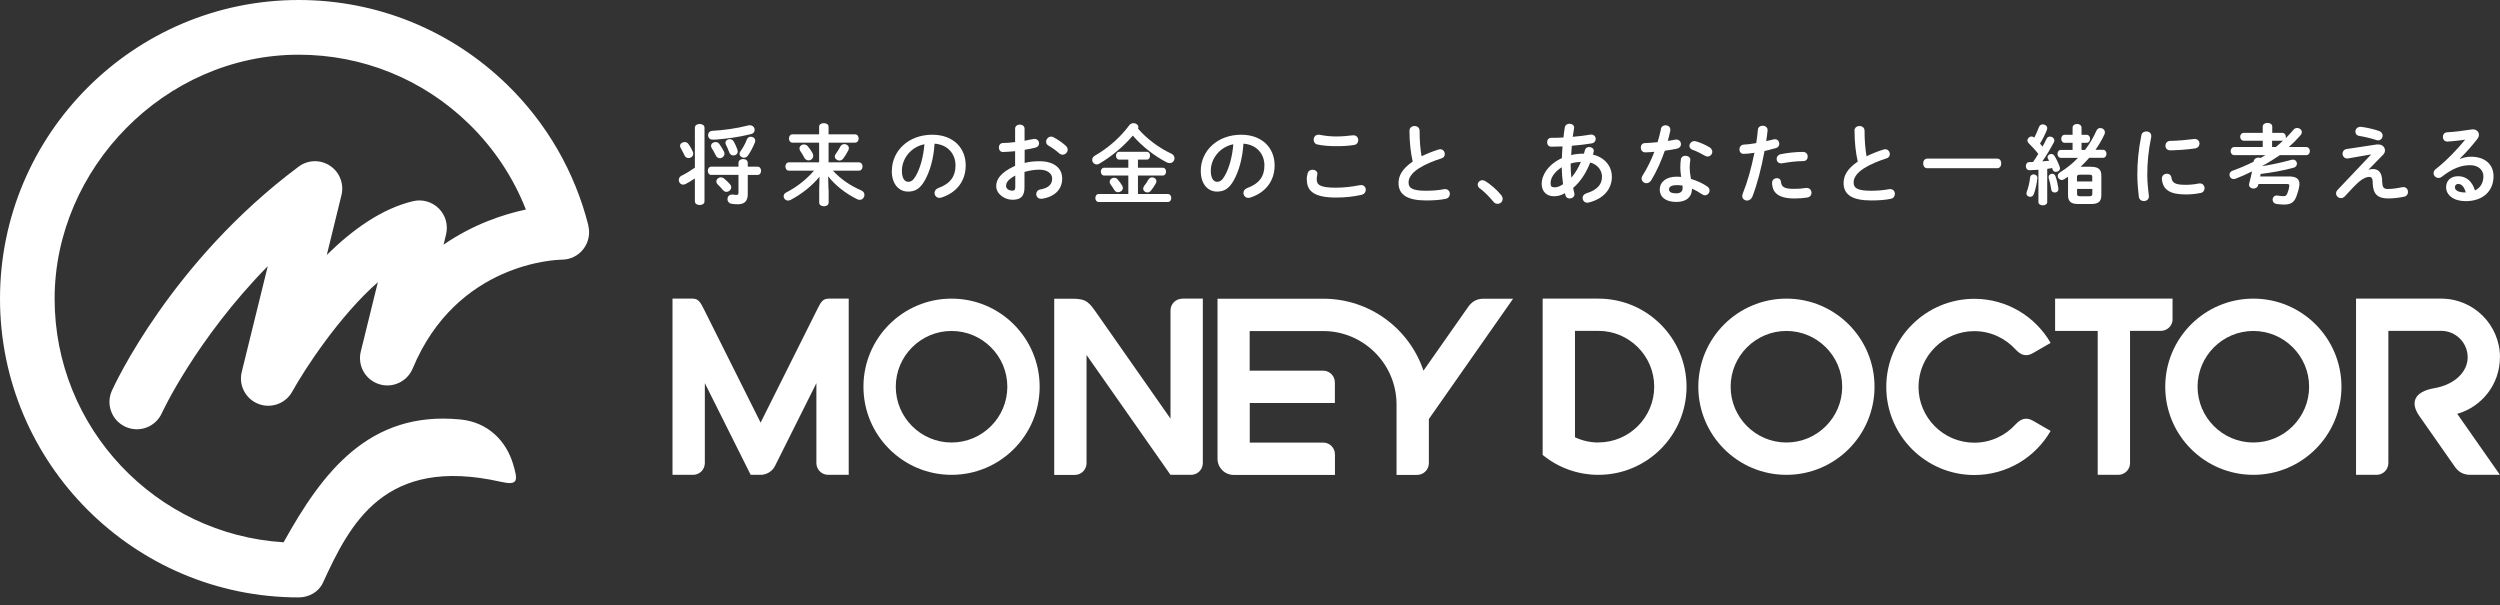
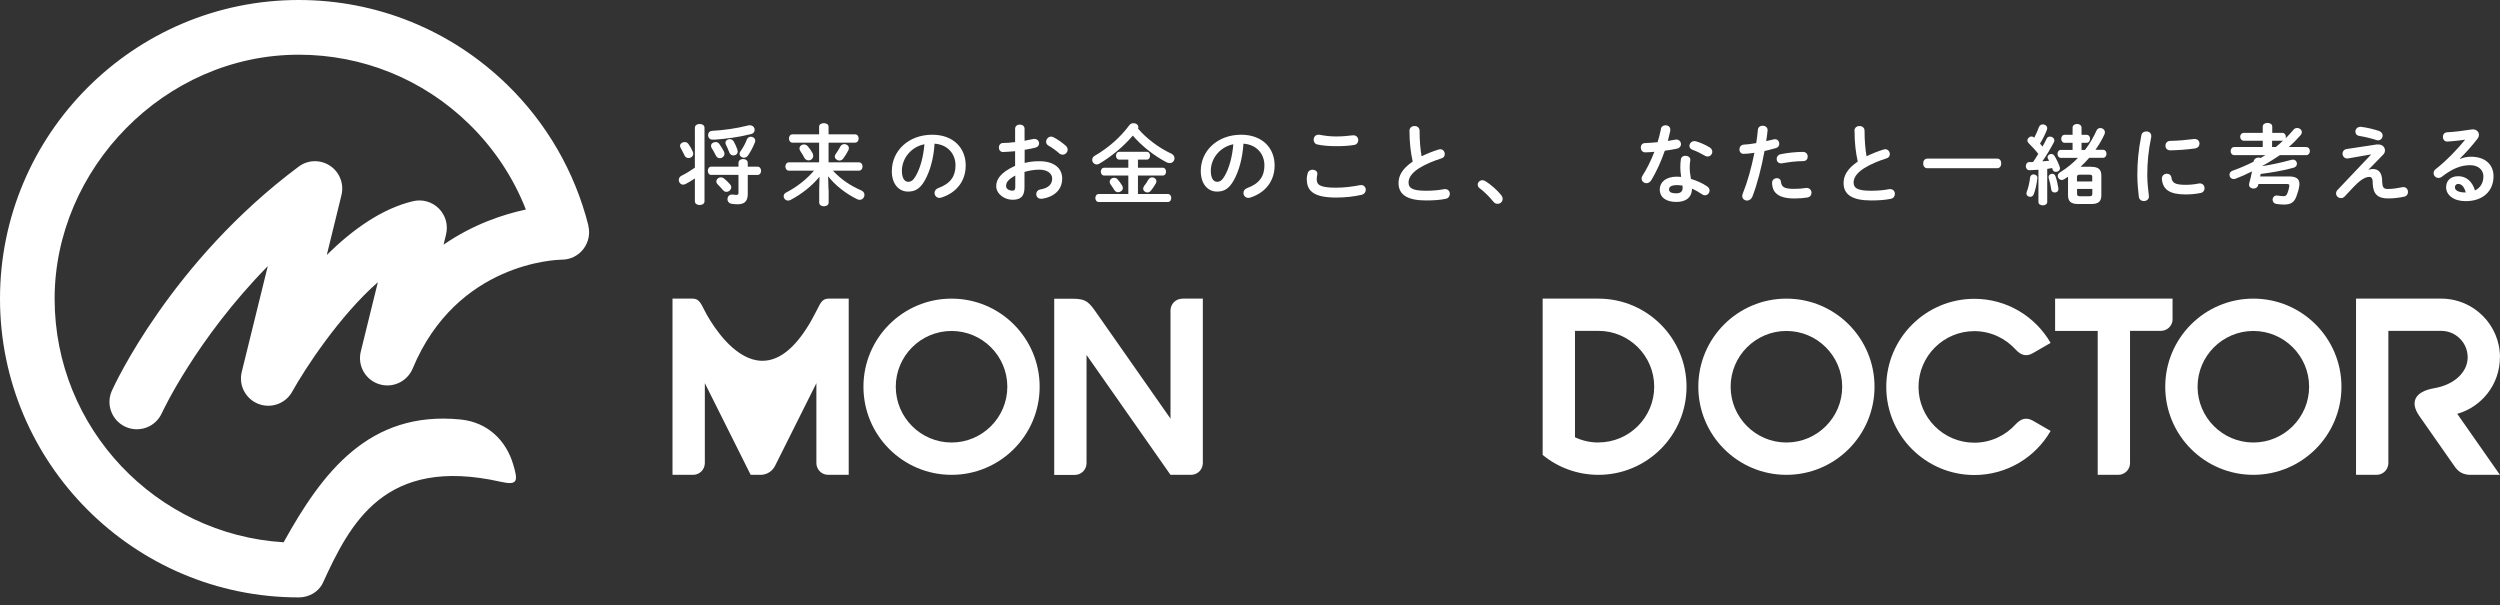
<svg xmlns="http://www.w3.org/2000/svg" width="314" height="76" viewBox="0 0 314 76" fill="none">
  <rect x="0" y="0" width="314" height="76" fill="#333333" stroke="none" />
  <path d="M73.909 28.356C72.213 21.611 68.673 15.469 63.656 10.597C56.619 3.768 47.333 0 37.517 0C16.833 0 0 16.833 0 37.517C0 58.201 16.833 75.034 37.517 75.034C38.787 75.034 40.026 74.357 40.556 73.202C43.95 65.811 48.26 57.212 62.896 60.512C65.092 61.012 65.072 60.377 64.436 58.264C63.593 55.463 61.376 53.027 57.806 52.684C46.355 51.57 40.494 59.315 35.622 68.111C19.602 67.133 6.86 53.787 6.86 37.517C6.86 21.246 20.622 6.87 37.517 6.87C45.532 6.87 53.121 9.941 58.867 15.531C62.022 18.592 64.468 22.277 66.05 26.316C63.229 26.92 59.44 28.159 55.713 30.73L56.025 29.439C56.306 28.273 55.973 27.055 55.13 26.201C54.287 25.348 53.069 24.994 51.903 25.265C47.968 26.181 44.242 28.866 41.046 32.02L42.888 24.505C43.232 23.099 42.659 21.621 41.452 20.82C40.244 20.018 38.662 20.06 37.506 20.934C21.496 32.864 14.345 48.416 14.053 49.072C13.273 50.8 14.043 52.83 15.771 53.61C17.499 54.391 19.529 53.631 20.32 51.903C20.372 51.789 24.609 42.618 33.634 33.426L30.365 46.709C29.949 48.385 30.844 50.102 32.447 50.727C34.05 51.352 35.872 50.696 36.705 49.186C38.266 46.365 42.639 39.661 47.458 35.445L45.314 44.158C44.887 45.907 45.876 47.687 47.583 48.239C49.29 48.801 51.133 47.947 51.83 46.292C57.389 32.905 70.037 32.624 70.558 32.614C71.619 32.614 72.619 32.125 73.264 31.292C73.909 30.459 74.149 29.366 73.889 28.346L73.909 28.356Z" fill="white" />
  <path d="M253.166 53.292C251.885 54.707 250.032 55.603 247.971 55.603C244.109 55.603 240.965 52.459 240.965 48.597C240.965 44.735 244.109 41.591 247.971 41.591C250.032 41.591 251.875 42.486 253.166 43.902C253.79 44.589 254.477 44.849 255.321 44.36C255.82 44.069 257.559 43.069 257.559 43.069C255.643 39.759 252.073 37.531 247.982 37.531C241.871 37.531 236.916 42.486 236.916 48.597C236.916 54.707 241.871 59.662 247.982 59.662C252.073 59.662 255.654 57.435 257.559 54.124C257.559 54.124 255.82 53.125 255.321 52.834C254.477 52.355 253.79 52.615 253.166 53.292Z" fill="white" />
  <path d="M224.374 37.508C218.264 37.508 213.309 42.463 213.309 48.573C213.309 54.684 218.264 59.639 224.374 59.639C230.485 59.639 235.44 54.684 235.44 48.573C235.44 42.463 230.485 37.508 224.374 37.508ZM224.374 55.579C220.512 55.579 217.368 52.435 217.368 48.573C217.368 44.711 220.512 41.568 224.374 41.568C228.236 41.568 231.38 44.711 231.38 48.573C231.38 52.435 228.236 55.579 224.374 55.579Z" fill="white" />
  <path d="M283.021 37.508C276.91 37.508 271.955 42.463 271.955 48.573C271.955 54.684 276.91 59.639 283.021 59.639C289.131 59.639 294.086 54.684 294.086 48.573C294.086 42.463 289.131 37.508 283.021 37.508ZM283.021 55.579C279.159 55.579 276.015 52.435 276.015 48.573C276.015 44.711 279.159 41.568 283.021 41.568C286.883 41.568 290.026 44.711 290.026 48.573C290.026 52.435 286.883 55.579 283.021 55.579Z" fill="white" />
  <path d="M200.764 37.508H193.758V57.141C195.663 58.702 198.109 59.639 200.764 59.639C206.874 59.639 211.829 54.684 211.829 48.573C211.829 42.463 206.874 37.508 200.764 37.508ZM200.764 55.579C199.712 55.579 198.713 55.34 197.818 54.923V41.557H200.764C204.626 41.557 207.769 44.701 207.769 48.563C207.769 52.425 204.626 55.569 200.764 55.569V55.579Z" fill="white" />
  <path d="M272.872 40.089V37.508H258.121V41.568H263.472V59.639H266.053C266.865 59.639 267.532 58.983 267.532 58.161V41.557H271.404C272.216 41.557 272.882 40.901 272.882 40.079L272.872 40.089Z" fill="white" />
  <path d="M314 44.888C314 40.818 310.7 37.508 306.619 37.508H295.918V59.639H298.5C299.312 59.639 299.978 58.983 299.978 58.161V41.557H306.619C308.451 41.557 309.94 43.046 309.94 44.878C309.94 46.71 308.295 48.313 305.776 48.75C303.153 49.198 302.726 50.614 303.861 52.238C304.256 52.8 307.369 57.234 308.004 58.161C308.483 58.848 308.92 59.639 310.304 59.639H313.989C313.073 58.338 308.628 51.977 308.628 51.977C311.72 51.103 313.989 48.261 313.989 44.878L314 44.888Z" fill="white" />
  <path d="M119.515 37.508C113.404 37.508 108.449 42.463 108.449 48.573C108.449 54.684 113.404 59.639 119.515 59.639C125.625 59.639 130.58 54.684 130.58 48.573C130.58 42.463 125.625 37.508 119.515 37.508ZM119.515 55.579C115.653 55.579 112.509 52.435 112.509 48.573C112.509 44.711 115.653 41.568 119.515 41.568C123.377 41.568 126.521 44.711 126.521 48.573C126.521 52.435 123.377 55.579 119.515 55.579Z" fill="white" />
  <path d="M148.493 37.518C147.681 37.518 147.015 38.174 147.015 38.996V52.581C142.581 46.242 138.292 40.131 137.907 39.569C136.793 37.976 136.522 37.518 134.69 37.518H132.41V59.649H134.992C135.804 59.649 136.47 58.994 136.47 58.171V44.587C139.749 49.271 143.986 55.319 147.015 59.639H149.597C150.409 59.639 151.075 58.983 151.075 58.161V37.508H148.493V37.518Z" fill="white" />
-   <path d="M190.072 37.518H186.387C185.003 37.518 184.566 38.309 184.087 38.996C182.848 40.756 180.933 43.504 178.788 46.554C177.019 41.297 172.053 37.518 166.203 37.518H152.92V57.62C152.92 58.744 153.826 59.649 154.95 59.649H167.671V57.068C167.671 56.256 167.015 55.59 166.192 55.59H156.969V50.614H167.66V48.032C167.66 47.22 167.004 46.554 166.182 46.554H156.959V41.578H166.182C171.262 41.578 175.405 45.711 175.405 50.801V59.649H177.987C178.799 59.649 179.465 58.994 179.465 58.171V52.633C183.254 47.22 187.657 40.943 190.052 37.508L190.072 37.518Z" fill="white" />
-   <path d="M102.58 38.986C102.174 39.798 95.532 53.081 95.532 53.081C95.532 53.081 88.631 39.278 88.485 38.986C87.985 37.987 87.756 37.508 86.976 37.508H84.467V59.639H87.048C87.86 59.639 88.527 58.983 88.527 58.161V48.126L94.283 59.639C94.283 59.639 94.772 59.639 95.532 59.639C96.292 59.639 97 59.202 97.344 58.515L102.538 48.126V58.161C102.538 58.973 103.194 59.639 104.016 59.639H106.598V37.508H104.089C103.309 37.508 103.079 37.976 102.58 38.986Z" fill="white" />
+   <path d="M102.58 38.986C95.532 53.081 88.631 39.278 88.485 38.986C87.985 37.987 87.756 37.508 86.976 37.508H84.467V59.639H87.048C87.86 59.639 88.527 58.983 88.527 58.161V48.126L94.283 59.639C94.283 59.639 94.772 59.639 95.532 59.639C96.292 59.639 97 59.202 97.344 58.515L102.538 48.126V58.161C102.538 58.973 103.194 59.639 104.016 59.639H106.598V37.508H104.089C103.309 37.508 103.079 37.976 102.58 38.986Z" fill="white" />
  <path d="M87.257 22.42C86.871 22.68 86.455 22.94 86.101 23.117C85.987 23.169 85.893 23.19 85.799 23.19C85.476 23.19 85.258 22.899 85.258 22.597C85.258 22.389 85.362 22.18 85.622 22.056C86.143 21.806 86.736 21.441 87.277 21.056V16.039C87.277 15.726 87.579 15.57 87.881 15.57C88.183 15.57 88.485 15.726 88.485 16.039V25.283C88.485 25.595 88.193 25.751 87.881 25.751C87.569 25.751 87.277 25.595 87.277 25.283V22.399L87.257 22.42ZM87.017 19.058C87.059 19.141 87.069 19.235 87.069 19.318C87.069 19.63 86.778 19.849 86.476 19.849C86.278 19.849 86.07 19.745 85.976 19.516C85.841 19.224 85.633 18.839 85.497 18.589C85.445 18.485 85.414 18.402 85.414 18.319C85.414 18.048 85.685 17.84 85.987 17.84C86.163 17.84 86.351 17.913 86.476 18.1C86.684 18.381 86.871 18.714 87.017 19.058ZM89.338 21.972C89.047 21.972 88.901 21.712 88.901 21.452C88.901 21.192 89.047 20.931 89.338 20.931H92.753V20.473C92.753 20.14 93.044 19.974 93.336 19.974C93.627 19.974 93.919 20.14 93.919 20.473V20.931H95.147C95.439 20.931 95.595 21.192 95.595 21.452C95.595 21.712 95.439 21.972 95.147 21.972H93.919V24.377C93.919 25.303 93.471 25.657 92.649 25.657C92.326 25.657 92.076 25.626 91.837 25.584C91.525 25.522 91.368 25.272 91.368 25.012C91.368 24.731 91.566 24.439 91.91 24.439C91.951 24.439 91.993 24.439 92.045 24.439C92.18 24.46 92.337 24.481 92.461 24.481C92.67 24.481 92.753 24.419 92.753 24.21V21.962H89.338V21.972ZM94.2 15.737C94.564 15.737 94.783 16.018 94.783 16.32C94.783 16.538 94.647 16.767 94.335 16.84C92.742 17.246 91.077 17.444 89.796 17.538C89.755 17.538 89.599 17.538 89.484 17.538C89.13 17.538 88.933 17.257 88.933 16.976C88.933 16.715 89.099 16.466 89.432 16.434C90.827 16.361 92.472 16.143 94.012 15.747C94.075 15.737 94.148 15.726 94.2 15.726V15.737ZM90.921 19.037C90.973 19.131 90.994 19.224 90.994 19.307C90.994 19.62 90.713 19.87 90.411 19.87C90.213 19.87 90.015 19.765 89.901 19.516C89.713 19.151 89.599 18.922 89.391 18.6C89.328 18.506 89.307 18.402 89.307 18.319C89.307 18.037 89.578 17.84 89.88 17.84C90.046 17.84 90.223 17.902 90.338 18.069C90.577 18.391 90.754 18.714 90.931 19.037H90.921ZM91.712 23.169C91.806 23.284 91.847 23.398 91.847 23.513C91.847 23.815 91.556 24.096 91.243 24.096C91.087 24.096 90.942 24.034 90.806 23.877C90.588 23.617 90.39 23.409 90.161 23.18C90.025 23.044 89.973 22.92 89.973 22.784C89.973 22.514 90.244 22.274 90.556 22.274C90.681 22.274 90.817 22.316 90.942 22.42C91.191 22.618 91.483 22.909 91.722 23.18L91.712 23.169ZM92.628 18.818C92.649 18.891 92.659 18.964 92.659 19.026C92.659 19.328 92.399 19.526 92.118 19.526C91.91 19.526 91.691 19.401 91.597 19.141C91.452 18.766 91.316 18.433 91.181 18.183C91.139 18.1 91.118 18.006 91.118 17.933C91.118 17.663 91.379 17.475 91.649 17.475C91.837 17.475 92.024 17.559 92.139 17.746C92.326 18.058 92.493 18.433 92.628 18.818ZM93.45 19.817C93.169 19.817 92.888 19.588 92.888 19.318C92.888 19.235 92.919 19.131 92.982 19.037C93.325 18.558 93.596 18.079 93.794 17.538C93.888 17.288 94.096 17.173 94.304 17.173C94.575 17.173 94.856 17.361 94.856 17.663C94.856 17.735 94.845 17.819 94.814 17.892C94.585 18.454 94.314 19.006 93.95 19.526C93.815 19.724 93.638 19.807 93.45 19.807V19.817Z" fill="white" />
  <path d="M104.078 23.786V25.452C104.078 25.754 103.787 25.91 103.485 25.91C103.183 25.91 102.892 25.754 102.892 25.452V23.786L102.933 22.194C101.996 23.338 100.706 24.369 99.3 25.108C99.175 25.171 99.071 25.192 98.978 25.192C98.665 25.192 98.426 24.921 98.426 24.65C98.426 24.473 98.519 24.286 98.738 24.182C100.05 23.505 101.278 22.558 102.236 21.434H99.082C98.8 21.434 98.644 21.173 98.644 20.913C98.644 20.653 98.8 20.393 99.082 20.393H102.881V17.915H99.529C99.248 17.915 99.092 17.655 99.092 17.395C99.092 17.134 99.248 16.874 99.529 16.874H102.881V15.916C102.881 15.614 103.173 15.469 103.475 15.469C103.776 15.469 104.068 15.614 104.068 15.916V16.874H107.399C107.69 16.874 107.847 17.134 107.847 17.395C107.847 17.655 107.69 17.915 107.399 17.915H104.068V20.393H107.888C108.18 20.393 108.336 20.653 108.336 20.913C108.336 21.173 108.18 21.434 107.888 21.434H104.609C105.64 22.547 106.858 23.349 108.19 23.922C108.461 24.046 108.575 24.255 108.575 24.473C108.575 24.785 108.336 25.098 107.982 25.098C107.888 25.098 107.784 25.077 107.69 25.035C106.264 24.348 104.89 23.276 104.016 22.141L104.057 23.807L104.078 23.786ZM102.038 19.206C102.111 19.331 102.142 19.466 102.142 19.581C102.142 19.914 101.861 20.143 101.549 20.143C101.341 20.143 101.132 20.028 101.007 19.789C100.83 19.456 100.768 19.331 100.549 19.018C100.456 18.894 100.414 18.769 100.414 18.654C100.414 18.363 100.674 18.144 100.976 18.144C101.153 18.144 101.341 18.217 101.476 18.394C101.736 18.706 101.861 18.894 102.038 19.206ZM106.035 18.092C106.327 18.092 106.618 18.3 106.618 18.602C106.618 18.685 106.597 18.79 106.545 18.894C106.348 19.279 106.15 19.591 105.91 19.914C105.775 20.101 105.598 20.164 105.432 20.164C105.14 20.164 104.849 19.934 104.849 19.654C104.849 19.539 104.89 19.435 104.974 19.331C105.171 19.06 105.359 18.748 105.546 18.404C105.65 18.196 105.848 18.102 106.046 18.102L106.035 18.092Z" fill="white" />
  <path d="M112.018 21.46C112.018 18.973 114.079 16.922 117.088 16.922C119.753 16.922 121.293 18.598 121.293 20.773C121.293 22.751 120.127 24.209 118.243 24.812C118.16 24.844 118.066 24.854 117.993 24.854C117.619 24.854 117.379 24.552 117.379 24.23C117.379 23.99 117.515 23.751 117.837 23.626C119.388 23.064 120.013 22.127 120.013 20.773C120.013 19.337 119.045 18.161 117.379 18.046C117.275 19.857 116.817 21.502 116.14 22.689C115.537 23.751 114.891 24.063 114.048 24.063C112.934 24.063 112.008 23.168 112.008 21.46H112.018ZM113.278 21.46C113.278 22.47 113.673 22.835 114.069 22.835C114.412 22.835 114.704 22.658 115.016 22.106C115.578 21.138 115.974 19.722 116.109 18.119C114.485 18.431 113.278 19.847 113.278 21.46Z" fill="white" />
  <path d="M128.685 20.468C129.279 20.312 129.882 20.25 130.559 20.25C132.308 20.25 133.411 21.061 133.411 22.425C133.411 23.789 132.464 24.726 130.861 24.965C130.819 24.965 130.788 24.965 130.736 24.965C130.361 24.965 130.153 24.674 130.153 24.372C130.153 24.122 130.309 23.872 130.653 23.799C131.725 23.612 132.152 23.133 132.152 22.425C132.152 21.821 131.589 21.311 130.559 21.311C129.882 21.311 129.258 21.426 128.675 21.592V23.539C128.675 24.674 128.185 25.09 127.165 25.09C126.145 25.09 125.125 24.341 125.125 23.383C125.125 22.581 125.583 21.707 127.498 20.822V18.99C126.957 19.042 126.426 19.073 125.989 19.094C125.635 19.094 125.458 18.823 125.458 18.532C125.458 18.241 125.635 17.959 125.989 17.959C126.426 17.959 126.947 17.918 127.498 17.845V16.179C127.498 15.815 127.79 15.648 128.092 15.648C128.394 15.648 128.685 15.825 128.685 16.179V17.678C129.06 17.616 129.414 17.543 129.726 17.47C129.789 17.449 129.861 17.449 129.924 17.449C130.288 17.449 130.507 17.72 130.507 18.012C130.507 18.241 130.361 18.47 130.049 18.542C129.643 18.646 129.185 18.74 128.696 18.813V20.437L128.685 20.468ZM127.509 22.05C126.562 22.581 126.364 22.946 126.364 23.372C126.364 23.726 126.759 23.955 127.165 23.945C127.478 23.945 127.519 23.737 127.519 23.466V22.061L127.509 22.05ZM133.848 18.293C134.036 18.459 134.098 18.646 134.098 18.803C134.098 19.136 133.807 19.427 133.463 19.427C133.318 19.427 133.161 19.375 133.016 19.24C132.641 18.907 132.11 18.521 131.694 18.293C131.475 18.168 131.392 17.991 131.392 17.803C131.392 17.491 131.662 17.158 132.016 17.158C132.11 17.158 132.214 17.179 132.308 17.231C132.807 17.491 133.422 17.907 133.848 18.293Z" fill="white" />
  <path d="M147.111 19.289C147.392 19.424 147.517 19.654 147.517 19.883C147.517 20.184 147.277 20.486 146.923 20.486C146.798 20.486 146.673 20.455 146.538 20.393C145.029 19.612 143.436 18.384 142.28 17.03C141.125 18.394 139.595 19.664 138.054 20.57C137.95 20.632 137.836 20.653 137.742 20.653C137.43 20.653 137.18 20.382 137.18 20.07C137.18 19.883 137.273 19.685 137.523 19.549C139.199 18.581 140.719 17.249 141.833 15.739C141.979 15.542 142.187 15.469 142.374 15.469C142.676 15.469 142.978 15.677 142.978 15.968C142.978 16.031 142.968 16.093 142.936 16.156C144.009 17.415 145.591 18.592 147.121 19.299L147.111 19.289ZM142.926 21.069H146.038C146.319 21.069 146.455 21.309 146.455 21.558C146.455 21.808 146.319 22.048 146.038 22.048H142.926V24.369H146.684C146.965 24.369 147.111 24.619 147.111 24.869C147.111 25.119 146.965 25.369 146.684 25.369H138.002C137.721 25.369 137.575 25.119 137.575 24.869C137.575 24.619 137.721 24.369 138.002 24.369H141.718V22.048H138.679C138.408 22.048 138.262 21.798 138.262 21.558C138.262 21.319 138.408 21.069 138.679 21.069H141.718V20.049H140.584C140.313 20.049 140.167 19.799 140.167 19.56C140.167 19.31 140.313 19.07 140.584 19.07H144.029C144.31 19.07 144.446 19.31 144.446 19.56C144.446 19.81 144.31 20.049 144.029 20.049H142.926V21.069ZM140.948 23.328C141.01 23.422 141.031 23.526 141.031 23.62C141.031 23.911 140.74 24.14 140.438 24.14C140.261 24.14 140.084 24.067 139.97 23.88C139.793 23.609 139.668 23.401 139.47 23.13C139.407 23.037 139.376 22.933 139.376 22.839C139.376 22.558 139.636 22.329 139.938 22.329C140.105 22.329 140.271 22.391 140.396 22.558C140.625 22.828 140.771 23.026 140.958 23.338L140.948 23.328ZM144.227 22.579C144.352 22.36 144.529 22.277 144.716 22.277C144.987 22.277 145.247 22.485 145.247 22.766C145.247 22.849 145.216 22.953 145.164 23.047C144.945 23.422 144.789 23.661 144.55 23.953C144.425 24.109 144.269 24.171 144.113 24.171C143.842 24.171 143.582 23.963 143.582 23.692C143.582 23.588 143.623 23.463 143.717 23.338C143.936 23.058 144.081 22.86 144.227 22.568V22.579Z" fill="white" />
  <path d="M150.816 21.46C150.816 18.973 152.878 16.922 155.886 16.922C158.551 16.922 160.092 18.598 160.092 20.773C160.092 22.751 158.926 24.209 157.041 24.812C156.958 24.844 156.864 24.854 156.792 24.854C156.417 24.854 156.177 24.552 156.177 24.23C156.177 23.99 156.313 23.751 156.635 23.626C158.187 23.064 158.811 22.127 158.811 20.773C158.811 19.337 157.843 18.161 156.177 18.046C156.063 19.857 155.615 21.502 154.939 22.689C154.335 23.751 153.689 24.063 152.857 24.063C151.743 24.063 150.816 23.168 150.816 21.46ZM152.076 21.46C152.076 22.47 152.472 22.835 152.867 22.835C153.211 22.835 153.502 22.658 153.814 22.106C154.377 21.138 154.772 19.722 154.907 18.119C153.284 18.431 152.076 19.847 152.076 21.46Z" fill="white" />
  <path d="M164.121 22.574C164.121 22.314 164.163 22.012 164.246 21.752C164.329 21.45 164.6 21.315 164.86 21.315C165.162 21.315 165.464 21.502 165.464 21.814C165.464 21.856 165.454 21.919 165.443 21.971C165.401 22.137 165.381 22.356 165.381 22.512C165.381 23.199 165.755 23.574 167.796 23.574C168.858 23.574 169.878 23.438 170.783 23.261C170.846 23.251 170.908 23.241 170.96 23.241C171.325 23.241 171.543 23.532 171.543 23.844C171.543 24.105 171.377 24.375 171.012 24.469C170.055 24.688 168.993 24.812 167.806 24.812C165.172 24.812 164.142 24.073 164.142 22.585L164.121 22.574ZM167.848 17.14C168.649 17.14 169.378 17.057 169.909 16.995C169.94 16.995 169.971 16.995 170.003 16.995C170.388 16.995 170.596 17.297 170.596 17.609C170.596 17.869 170.44 18.14 170.107 18.202C169.451 18.317 168.681 18.358 167.858 18.358C167.036 18.358 166.172 18.306 165.474 18.15C165.141 18.088 164.996 17.807 164.996 17.547C164.996 17.234 165.204 16.922 165.578 16.922C165.62 16.922 165.672 16.922 165.724 16.922C166.307 17.047 167.046 17.14 167.858 17.14H167.848Z" fill="white" />
  <path d="M177.03 16.422C177.03 16.026 177.343 15.828 177.665 15.828C177.988 15.828 178.3 16.026 178.3 16.422C178.3 17.65 178.394 18.743 178.55 19.628C179.216 19.305 179.955 19.003 180.705 18.774C180.767 18.753 180.84 18.743 180.903 18.743C181.246 18.743 181.465 19.045 181.465 19.357C181.465 19.586 181.34 19.805 181.059 19.888C180.091 20.19 178.998 20.637 178.186 21.158C177.249 21.772 176.916 22.376 176.916 22.928C176.916 23.604 177.363 23.958 179.102 23.958C179.976 23.958 180.757 23.885 181.361 23.76C181.413 23.75 181.454 23.75 181.507 23.75C181.892 23.75 182.1 24.041 182.1 24.354C182.1 24.624 181.944 24.885 181.611 24.968C180.872 25.124 180.028 25.176 179.102 25.176C176.812 25.176 175.656 24.479 175.656 23C175.656 22.105 176.073 21.22 177.436 20.294C177.197 19.242 177.03 17.941 177.03 16.432V16.422Z" fill="white" />
  <path d="M185.598 23.205C185.598 22.914 185.847 22.633 186.191 22.633C186.316 22.633 186.441 22.674 186.576 22.758C187.19 23.133 188.034 23.861 188.533 24.486C188.679 24.663 188.731 24.84 188.731 24.985C188.731 25.339 188.44 25.6 188.096 25.6C187.909 25.6 187.711 25.527 187.565 25.329C187.065 24.715 186.399 24.049 185.858 23.653C185.671 23.528 185.608 23.361 185.608 23.205H185.598Z" fill="white" />
-   <path d="M196.173 19.859C196.183 19.37 196.214 18.881 196.256 18.391C195.756 18.412 195.278 18.423 194.851 18.423C194.486 18.423 194.32 18.152 194.32 17.86C194.32 17.569 194.497 17.309 194.851 17.309C195.309 17.309 195.84 17.309 196.371 17.267C196.412 16.861 196.464 16.445 196.537 16.008C196.589 15.695 196.86 15.539 197.13 15.539C197.422 15.539 197.713 15.716 197.713 16.018C197.713 16.049 197.703 16.07 197.703 16.101C197.651 16.476 197.599 16.83 197.536 17.184C198.338 17.121 199.108 17.017 199.723 16.913C199.764 16.903 199.806 16.903 199.858 16.903C200.222 16.903 200.42 17.173 200.42 17.454C200.42 17.694 200.264 17.944 199.941 18.006C199.223 18.131 198.328 18.235 197.422 18.308C197.401 18.693 197.36 19.089 197.339 19.474C197.859 19.349 198.411 19.297 198.942 19.297C198.983 19.151 199.025 19.016 199.067 18.86C199.129 18.589 199.369 18.464 199.608 18.464C199.889 18.464 200.181 18.641 200.181 18.943C200.181 18.985 200.17 19.026 200.16 19.089C200.129 19.203 200.108 19.307 200.076 19.422C201.586 19.776 202.45 20.9 202.45 22.201C202.45 23.794 201.357 24.991 199.535 25.439C199.483 25.439 199.41 25.46 199.358 25.46C199.004 25.46 198.775 25.168 198.775 24.856C198.775 24.627 198.921 24.387 199.244 24.283C200.628 23.857 201.211 23.149 201.211 22.201C201.211 21.452 200.722 20.681 199.733 20.411C199.265 21.608 198.577 22.764 197.589 23.596C197.63 23.825 197.672 24.044 197.734 24.252C197.745 24.294 197.755 24.346 197.755 24.398C197.755 24.731 197.443 24.929 197.141 24.929C196.912 24.929 196.683 24.804 196.62 24.533L196.558 24.262C196.09 24.544 195.642 24.648 195.173 24.648C194.247 24.648 193.633 24.054 193.633 23.076C193.633 22.097 194.341 20.692 196.214 19.838L196.173 19.859ZM195.215 23.534C195.548 23.534 195.861 23.44 196.319 23.138C196.225 22.43 196.162 21.712 196.152 21.004C195.142 21.66 194.747 22.389 194.757 23.013C194.757 23.367 194.84 23.513 195.215 23.523V23.534ZM198.567 20.328C198.13 20.348 197.703 20.411 197.276 20.536V20.723C197.276 21.212 197.307 21.764 197.36 22.316C197.87 21.723 198.265 21.046 198.557 20.328H198.567Z" fill="white" />
  <path d="M208.601 16.203C208.664 15.88 208.924 15.734 209.195 15.734C209.496 15.734 209.788 15.922 209.788 16.265C209.788 16.307 209.788 16.369 209.788 16.411C209.705 16.827 209.59 17.265 209.476 17.702C209.798 17.65 210.131 17.598 210.433 17.535C210.475 17.525 210.517 17.525 210.558 17.525C210.912 17.525 211.131 17.806 211.131 18.108C211.131 18.347 210.985 18.587 210.642 18.67C210.173 18.774 209.632 18.857 209.101 18.93C208.643 20.252 208.049 21.564 207.414 22.615C207.248 22.886 207.019 23.011 206.8 23.011C206.478 23.011 206.186 22.761 206.186 22.428C206.186 22.303 206.217 22.178 206.311 22.043C206.873 21.168 207.373 20.148 207.789 19.066C207.383 19.107 206.988 19.128 206.655 19.138C206.28 19.138 206.082 18.847 206.082 18.535C206.082 18.253 206.259 17.973 206.603 17.973C207.092 17.952 207.643 17.92 208.195 17.858C208.362 17.296 208.508 16.744 208.622 16.192L208.601 16.203ZM210.558 25.363C209.257 25.363 208.466 24.801 208.466 23.781C208.466 22.907 209.205 22.188 210.61 22.188C210.787 22.188 210.964 22.199 211.152 22.22C211.079 21.72 211.048 21.345 211.048 21.064C211.048 20.596 211.068 20.356 211.12 20.002C211.172 19.701 211.422 19.565 211.693 19.565C211.995 19.565 212.307 19.742 212.307 20.065C212.307 20.096 212.297 20.117 212.297 20.148C212.255 20.46 212.224 20.741 212.224 21.043C212.224 21.345 212.255 21.772 212.38 22.47C213.077 22.678 213.806 22.99 214.431 23.417C214.639 23.562 214.722 23.75 214.722 23.927C214.722 24.229 214.472 24.531 214.139 24.531C214.025 24.531 213.9 24.489 213.764 24.395C213.358 24.114 212.932 23.875 212.515 23.698C212.494 24.926 211.599 25.363 210.548 25.363H210.558ZM211.339 23.583C211.339 23.49 211.339 23.396 211.329 23.313C211.089 23.271 210.86 23.25 210.642 23.25C209.871 23.25 209.632 23.49 209.632 23.781C209.632 24.093 209.85 24.281 210.558 24.281C211.058 24.281 211.339 24.062 211.339 23.583ZM214.701 18.483C214.951 18.639 215.066 18.857 215.066 19.055C215.066 19.367 214.805 19.659 214.483 19.659C214.379 19.659 214.264 19.628 214.15 19.565C213.64 19.274 213.067 18.982 212.588 18.816C212.317 18.722 212.193 18.524 212.193 18.326C212.193 18.035 212.442 17.723 212.817 17.723C212.88 17.723 212.952 17.733 213.025 17.754C213.546 17.9 214.233 18.201 214.701 18.493V18.483Z" fill="white" />
  <path d="M219.012 19.328C218.648 19.328 218.471 19.058 218.471 18.766C218.471 18.475 218.658 18.183 219.033 18.163C219.47 18.142 219.991 18.079 220.584 17.975C220.678 17.371 220.73 16.892 220.792 16.289C220.823 15.945 221.104 15.789 221.396 15.789C221.698 15.789 222.01 15.987 222.01 16.33V16.393C221.958 16.913 221.896 17.309 221.833 17.725C222.135 17.663 222.458 17.579 222.77 17.507C222.822 17.507 222.884 17.486 222.937 17.486C223.28 17.486 223.478 17.767 223.478 18.069C223.478 18.298 223.342 18.527 223.051 18.6C222.551 18.745 222.062 18.86 221.625 18.964C221.229 21.108 220.709 23.128 220.095 24.71C219.959 25.033 219.689 25.189 219.428 25.189C219.127 25.189 218.825 24.971 218.825 24.627C218.825 24.533 218.845 24.429 218.887 24.325C219.491 22.837 219.97 21.098 220.355 19.193C219.907 19.256 219.46 19.318 219.012 19.318V19.328ZM223.166 22.368C223.415 22.368 223.655 22.514 223.686 22.826C223.759 23.523 224.154 23.721 225.352 23.721C225.914 23.721 226.382 23.68 226.819 23.607C226.851 23.607 226.903 23.607 226.944 23.607C227.319 23.607 227.527 23.919 227.527 24.221C227.527 24.481 227.361 24.741 227.028 24.804C226.559 24.877 226.007 24.929 225.393 24.929C223.863 24.929 223.186 24.533 222.832 23.982C222.655 23.711 222.572 23.274 222.572 22.961C222.572 22.587 222.874 22.378 223.186 22.378L223.166 22.368ZM226.455 19.079C226.851 19.079 227.048 19.37 227.048 19.672C227.048 19.974 226.861 20.234 226.486 20.234C225.612 20.234 224.592 20.369 223.821 20.515C223.78 20.515 223.728 20.515 223.686 20.515C223.342 20.515 223.145 20.244 223.145 19.953C223.145 19.703 223.301 19.453 223.644 19.37C224.498 19.193 225.581 19.079 226.455 19.079Z" fill="white" />
  <path d="M232.918 16.422C232.918 16.026 233.231 15.828 233.553 15.828C233.876 15.828 234.188 16.026 234.188 16.422C234.188 17.65 234.282 18.743 234.438 19.628C235.104 19.305 235.844 19.003 236.593 18.774C236.655 18.753 236.728 18.743 236.791 18.743C237.134 18.743 237.363 19.045 237.363 19.357C237.363 19.586 237.238 19.805 236.957 19.888C235.989 20.19 234.896 20.637 234.084 21.158C233.147 21.772 232.814 22.376 232.814 22.928C232.814 23.604 233.262 23.958 235 23.958C235.875 23.958 236.645 23.885 237.259 23.76C237.311 23.75 237.353 23.75 237.405 23.75C237.79 23.75 237.998 24.041 237.998 24.354C237.998 24.624 237.842 24.885 237.509 24.968C236.77 25.124 235.927 25.176 235 25.176C232.7 25.176 231.555 24.479 231.555 23C231.555 22.105 231.971 21.22 233.335 20.294C233.095 19.242 232.929 17.941 232.929 16.432L232.918 16.422Z" fill="white" />
  <path d="M250.845 19.922C251.199 19.922 251.355 20.213 251.355 20.526C251.355 20.838 251.188 21.129 250.845 21.129H242.059C241.715 21.129 241.549 20.828 241.549 20.526C241.549 20.224 241.726 19.922 242.059 19.922H250.845Z" fill="white" />
  <path d="M256.048 21.317C255.653 21.348 255.268 21.369 254.914 21.379C254.601 21.379 254.445 21.129 254.445 20.869C254.445 20.609 254.591 20.359 254.893 20.359C255.049 20.359 255.195 20.348 255.351 20.348C255.59 20.026 255.799 19.672 256.007 19.328C255.642 18.849 255.205 18.381 254.799 17.985C254.695 17.871 254.643 17.767 254.643 17.642C254.643 17.382 254.893 17.142 255.164 17.142C255.278 17.142 255.393 17.184 255.507 17.288C255.726 16.872 255.924 16.403 256.09 15.966C256.173 15.737 256.371 15.622 256.579 15.622C256.85 15.622 257.131 15.81 257.131 16.101C257.131 16.153 257.121 16.226 257.1 16.289C256.881 16.84 256.59 17.454 256.225 18.037C256.34 18.162 256.444 18.287 256.538 18.412C256.735 18.069 256.912 17.735 257.048 17.434C257.131 17.236 257.308 17.153 257.485 17.153C257.756 17.153 258.026 17.361 258.026 17.631C258.026 17.704 258.016 17.788 257.974 17.86C257.589 18.589 257.037 19.536 256.517 20.265C256.798 20.244 257.079 20.224 257.37 20.192C257.318 20.109 257.277 20.015 257.225 19.942C257.194 19.88 257.173 19.817 257.173 19.745C257.173 19.526 257.402 19.339 257.631 19.339C257.787 19.339 257.922 19.401 258.037 19.568C258.287 19.963 258.536 20.494 258.703 20.963C258.724 21.025 258.734 21.087 258.734 21.14C258.734 21.421 258.474 21.587 258.234 21.587C258.047 21.587 257.87 21.504 257.808 21.296C257.787 21.244 257.776 21.171 257.756 21.108L257.131 21.212V25.376C257.131 25.647 256.86 25.793 256.579 25.793C256.298 25.793 256.028 25.647 256.028 25.376V21.317H256.048ZM255.434 21.91C255.663 21.91 255.892 22.056 255.892 22.326V22.358C255.819 23.117 255.632 23.909 255.434 24.408C255.351 24.627 255.164 24.721 254.987 24.721C254.747 24.721 254.518 24.554 254.518 24.294C254.518 24.242 254.539 24.148 254.56 24.085C254.726 23.69 254.914 22.93 254.987 22.264C255.018 22.024 255.226 21.899 255.434 21.899V21.91ZM258.536 23.669C258.536 23.669 258.536 23.732 258.536 23.752C258.536 24.034 258.307 24.179 258.078 24.179C257.87 24.179 257.672 24.065 257.641 23.825C257.579 23.346 257.454 22.784 257.308 22.326C257.308 22.295 257.308 22.253 257.308 22.222C257.308 21.993 257.527 21.827 257.756 21.827C257.922 21.827 258.089 21.91 258.162 22.118C258.339 22.607 258.463 23.201 258.536 23.659V23.669ZM262.648 20.952C263.616 20.952 263.929 21.327 263.929 22.076V24.502C263.929 25.251 263.627 25.626 262.648 25.626H261.024C260.056 25.626 259.744 25.251 259.744 24.502V22.201C259.588 22.316 259.442 22.41 259.275 22.503C259.161 22.566 259.067 22.607 258.974 22.607C258.682 22.607 258.453 22.358 258.453 22.097C258.453 21.941 258.536 21.774 258.734 21.65C259.567 21.14 260.327 20.525 260.993 19.828H258.849C258.568 19.828 258.422 19.578 258.422 19.328C258.422 19.078 258.568 18.829 258.849 18.829H260.316V17.933H259.317C259.036 17.933 258.89 17.683 258.89 17.434C258.89 17.184 259.036 16.934 259.317 16.934H260.316V16.039C260.316 15.726 260.598 15.57 260.879 15.57C261.16 15.57 261.441 15.726 261.441 16.039V16.934H262.086C262.367 16.934 262.513 17.184 262.513 17.434C262.513 17.683 262.367 17.933 262.086 17.933H261.441V18.829H261.878C262.44 18.09 262.94 17.267 263.314 16.413C263.408 16.184 263.606 16.08 263.793 16.08C264.085 16.08 264.376 16.299 264.376 16.611C264.376 16.684 264.366 16.778 264.324 16.861C264.022 17.527 263.637 18.183 263.19 18.818H264.147C264.428 18.818 264.574 19.068 264.574 19.318C264.574 19.568 264.428 19.817 264.147 19.817H262.409C262.055 20.213 261.711 20.598 261.326 20.942H262.659L262.648 20.952ZM262.794 22.243C262.794 22.035 262.732 21.941 262.44 21.941H261.222C260.941 21.941 260.868 22.035 260.868 22.243V22.795H262.784V22.243H262.794ZM262.44 24.648C262.721 24.648 262.794 24.554 262.794 24.346V23.732H260.879V24.346C260.879 24.596 261.003 24.648 261.232 24.648H262.45H262.44Z" fill="white" />
  <path d="M269.563 16.5C269.875 16.5 270.198 16.687 270.198 17.062C270.198 17.093 270.198 17.135 270.198 17.187C269.823 18.977 269.698 20.466 269.698 22.017C269.698 22.923 269.823 23.943 269.896 24.588C269.896 24.62 269.907 24.651 269.907 24.672C269.907 25.046 269.594 25.255 269.272 25.255C268.98 25.255 268.689 25.088 268.637 24.713C268.553 24.016 268.449 22.933 268.449 22.017C268.449 20.393 268.574 18.915 268.959 16.968C269.022 16.656 269.303 16.51 269.573 16.51L269.563 16.5ZM274.529 23.214C275.018 23.214 275.622 23.162 276.173 23.048C276.215 23.037 276.257 23.037 276.309 23.037C276.683 23.037 276.892 23.339 276.892 23.651C276.892 23.901 276.746 24.162 276.413 24.235C275.767 24.37 275.122 24.422 274.518 24.422C272.499 24.422 271.655 23.808 271.531 22.486V22.434C271.531 22.038 271.843 21.819 272.166 21.819C272.426 21.819 272.676 21.976 272.728 22.288C272.821 22.965 273.165 23.214 274.529 23.214ZM275.663 17.458C276.048 17.458 276.257 17.739 276.257 18.041C276.257 18.311 276.08 18.582 275.694 18.644C274.737 18.78 273.654 18.863 272.613 18.884C272.186 18.894 271.978 18.603 271.978 18.291C271.978 18.009 272.176 17.707 272.571 17.697C273.592 17.676 274.622 17.583 275.58 17.458H275.663Z" fill="white" />
  <path d="M284.125 20.871C285.353 20.674 286.582 20.413 287.779 20.08C287.852 20.059 287.924 20.049 287.987 20.049C288.299 20.049 288.497 20.299 288.497 20.559C288.497 20.767 288.362 20.996 288.07 21.069C286.748 21.433 285.332 21.673 283.938 21.85L283.875 22.162H287.508C288.414 22.162 288.809 22.485 288.809 23.089C288.809 23.151 288.809 23.214 288.799 23.287C288.736 23.765 288.601 24.213 288.424 24.681C288.153 25.4 287.737 25.691 286.894 25.691C286.561 25.691 286.28 25.67 285.947 25.618C285.582 25.566 285.437 25.316 285.437 25.077C285.437 24.817 285.624 24.556 285.957 24.556C285.999 24.556 286.04 24.556 286.092 24.567C286.353 24.608 286.582 24.64 286.811 24.64C287.04 24.64 287.185 24.577 287.3 24.265C287.435 23.922 287.508 23.651 287.539 23.349V23.297C287.539 23.172 287.466 23.11 287.227 23.11H283.667C283.646 23.162 283.636 23.203 283.625 23.266C283.552 23.547 283.303 23.682 283.042 23.682C282.761 23.682 282.48 23.505 282.48 23.203C282.48 23.151 282.491 23.089 282.501 23.037C282.636 22.547 282.751 22.037 282.855 21.527C282.137 21.892 281.418 22.204 280.794 22.443C280.71 22.474 280.627 22.485 280.554 22.485C280.221 22.485 280.023 22.225 280.023 21.944C280.023 21.746 280.148 21.527 280.429 21.433C281.283 21.132 282.189 20.747 283.053 20.309C283.084 19.955 283.396 19.789 283.688 19.789C283.771 19.789 283.865 19.81 283.938 19.841C284.135 19.716 284.343 19.612 284.531 19.487H280.638C280.325 19.487 280.169 19.227 280.169 18.977C280.169 18.727 280.325 18.467 280.638 18.467H284.198V17.676H281.835C281.533 17.676 281.366 17.426 281.366 17.176C281.366 16.926 281.533 16.687 281.835 16.687H284.198V15.906C284.198 15.594 284.489 15.438 284.802 15.438C285.114 15.438 285.395 15.594 285.395 15.906V16.687H286.654C286.946 16.687 287.102 16.936 287.102 17.176C287.102 17.249 287.102 17.322 287.071 17.384C287.414 17.03 287.737 16.676 288.06 16.302C288.185 16.135 288.362 16.073 288.528 16.073C288.82 16.073 289.111 16.302 289.111 16.593C289.111 16.728 289.059 16.853 288.945 16.989C288.497 17.499 288.008 17.998 287.477 18.467H289.642C289.954 18.467 290.121 18.717 290.121 18.977C290.121 19.237 289.954 19.487 289.642 19.487H286.353C285.645 19.955 284.926 20.424 284.167 20.83V20.861L284.125 20.871ZM285.832 18.467C286.144 18.217 286.467 17.946 286.759 17.655C286.717 17.655 286.675 17.676 286.634 17.676H285.374V18.467H285.832Z" fill="white" />
  <path d="M298.573 18.147C298.625 18.147 298.688 18.147 298.74 18.147C299.24 18.147 299.552 18.511 299.552 18.886C299.552 19.073 299.489 19.261 299.333 19.417L297.512 21.28L297.532 21.311C297.709 21.259 297.876 21.228 298.022 21.228C298.73 21.228 299.156 21.666 299.198 22.613V22.842C299.24 23.529 299.375 23.737 299.916 23.737C300.458 23.737 301.093 23.643 301.676 23.518C301.738 23.508 301.8 23.498 301.863 23.498C302.238 23.498 302.446 23.799 302.446 24.112C302.446 24.372 302.3 24.622 301.998 24.695C301.259 24.861 300.551 24.924 299.948 24.924C298.678 24.924 298.063 24.414 298.011 23.029V22.779C297.98 22.373 297.834 22.217 297.595 22.217C297.262 22.217 296.887 22.363 296.408 22.738C296.013 23.05 295.398 23.675 294.514 24.653C294.357 24.82 294.201 24.882 294.024 24.882C293.702 24.882 293.41 24.622 293.41 24.299C293.41 24.143 293.462 23.987 293.618 23.831L297.793 19.427V19.396L294.93 19.896C294.888 19.906 294.847 19.906 294.805 19.906C294.441 19.906 294.222 19.594 294.222 19.302C294.222 19.042 294.378 18.782 294.732 18.72L298.563 18.137L298.573 18.147ZM298.813 16.45C299.115 16.565 299.26 16.794 299.26 17.023C299.26 17.325 299.031 17.627 298.698 17.627C298.625 17.627 298.542 17.627 298.459 17.585C297.824 17.377 297.002 17.179 296.346 17.075C295.981 17.023 295.836 16.783 295.836 16.534C295.836 16.242 296.065 15.93 296.45 15.93C296.481 15.93 296.523 15.93 296.554 15.93C297.272 16.013 298.167 16.232 298.813 16.45Z" fill="white" />
  <path d="M308.981 19.956C309.439 19.768 309.928 19.685 310.365 19.685C312.073 19.685 313.186 20.612 313.186 22.131C313.186 24.047 311.812 25.265 309.678 25.265C308.179 25.265 307.232 24.494 307.232 23.526C307.232 22.704 307.784 22.131 308.752 22.131C309.803 22.131 310.532 22.829 310.855 23.922C311.531 23.599 311.916 22.964 311.916 22.142C311.916 21.372 311.302 20.747 310.251 20.747C309.147 20.747 308.075 21.132 306.732 22.173C306.576 22.298 306.42 22.35 306.274 22.35C305.931 22.35 305.66 22.069 305.66 21.746C305.66 21.569 305.733 21.382 305.931 21.236C307.201 20.247 308.606 18.8 309.626 17.541C309.095 17.624 308.377 17.707 307.836 17.749C307.794 17.749 307.513 17.78 307.367 17.78C307.013 17.78 306.826 17.489 306.826 17.187C306.826 16.916 307.003 16.635 307.357 16.614C308.242 16.573 309.397 16.427 310.449 16.26C310.501 16.25 310.542 16.25 310.605 16.25C311.052 16.25 311.354 16.562 311.354 16.937C311.354 17.104 311.292 17.27 311.157 17.447C310.511 18.28 309.678 19.227 308.96 19.914L308.981 19.945V19.956ZM309.699 24.172C309.512 23.474 309.189 23.1 308.731 23.1C308.502 23.1 308.335 23.287 308.335 23.526C308.335 23.891 308.752 24.172 309.616 24.172H309.699Z" fill="white" />
</svg>